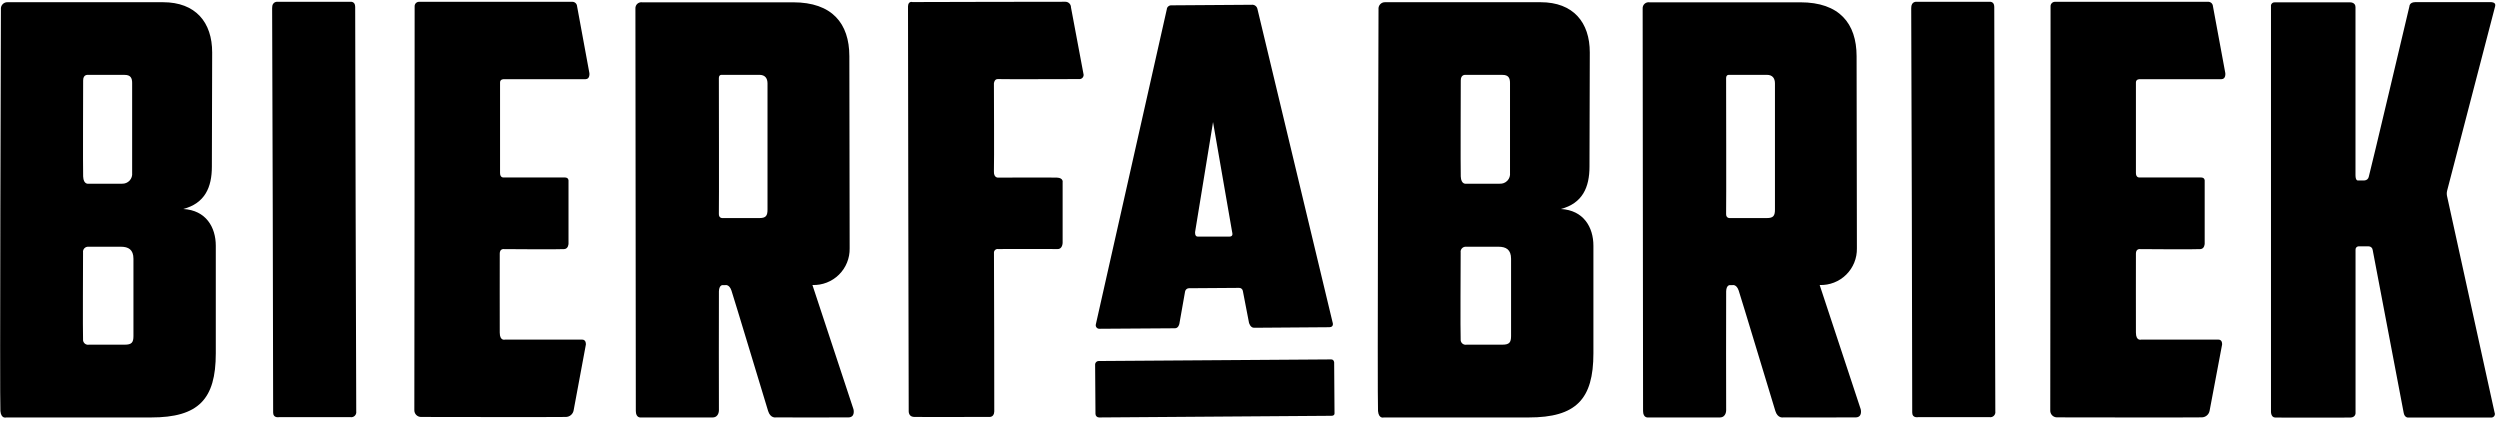
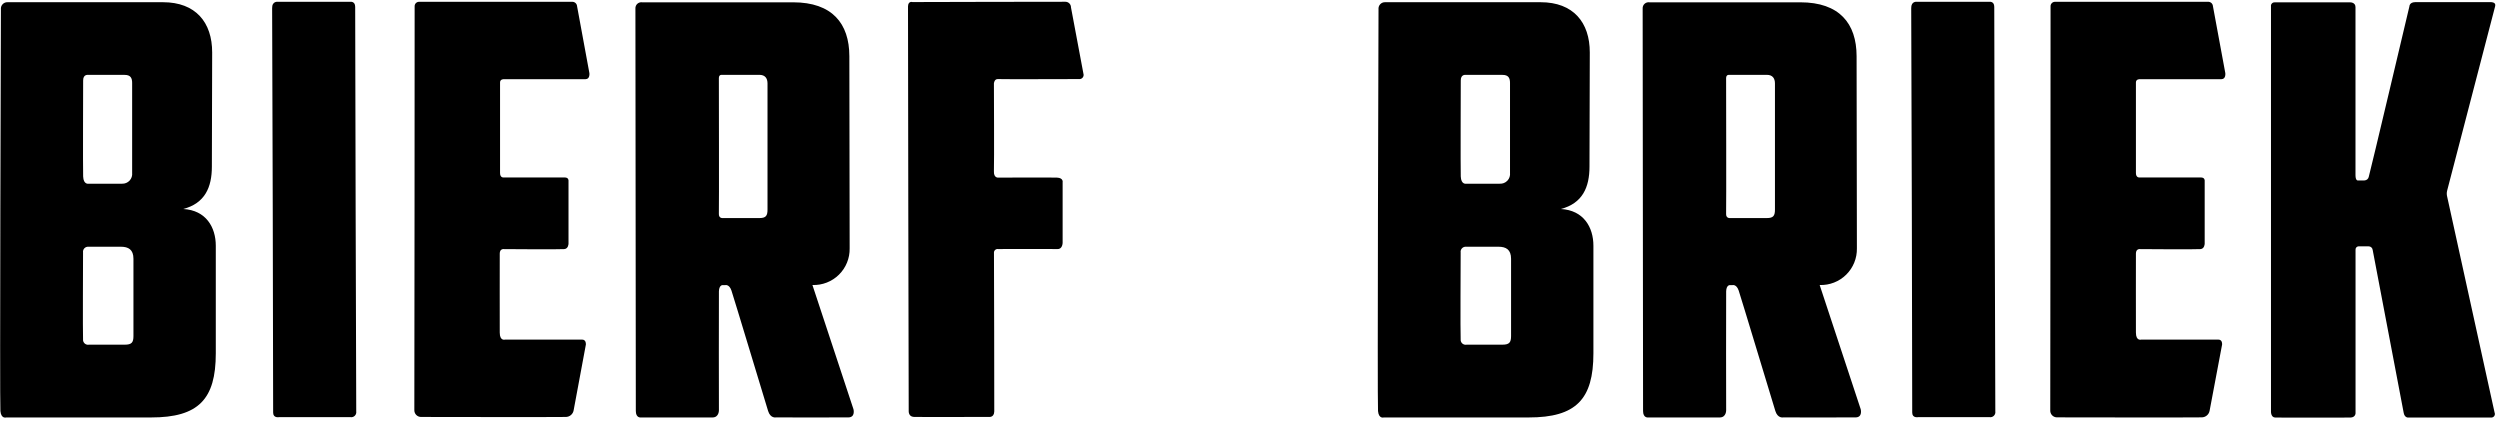
<svg xmlns="http://www.w3.org/2000/svg" width="497" height="84" viewBox="0 0 497 84" fill="none">
-   <path d="M264.631 71.45L218.461 71.77C218.252 71.76 218.049 71.841 217.905 71.993C217.761 72.145 217.69 72.352 217.711 72.56L217.781 82.29C217.786 82.678 218.102 82.99 218.491 82.99L264.691 82.66C265.431 82.66 265.301 82.05 265.301 82.05L265.231 72.05C265.231 72.05 265.201 71.45 264.631 71.45Z" fill="black" />
-   <path d="M235.6 57.92L234.46 64.36C234.46 64.36 234.3 65.25 233.6 65.26L218.6 65.36C218.366 65.38 218.137 65.282 217.989 65.1C217.841 64.918 217.793 64.675 217.86 64.45C217.86 64.45 231.78 2.71 231.96 1.85C231.991 1.4 232.369 1.054 232.82 1.06L248.82 0.95C249.367 0.882 249.873 1.249 249.98 1.79L264.91 64.05C264.91 64.05 265.3 65.05 264.25 65.05L249.3 65.16C248.55 65.16 248.3 64.16 248.3 64.16L247.09 57.9C247.058 57.513 246.728 57.218 246.34 57.23L236.34 57.3C235.982 57.318 235.68 57.571 235.6 57.92ZM238.13 47.04H244.4C245.27 47.04 244.96 46.19 244.96 46.19L241.27 24.95L241.15 24.26L241.04 24.97L237.59 46.09C237.59 46.09 237.46 47.05 238.13 47.04Z" fill="black" />
  <path d="M42.12 33.13C42.12 37.23 40.74 40.42 36.42 41.55C40.97 41.79 42.9 45.2 42.9 48.85V70.25C42.9 79.36 39.47 83 30.02 82.99H1.23C1.23 82.99 0.23 83.32 0.08 81.72C-0.07 80.12 0.17 3.38 0.18 1.86C0.138 1.483 0.265 1.106 0.528 0.832C0.791 0.557 1.162 0.414 1.54 0.44H32.4C38.89 0.44 42.19 4.44 42.18 10.44L42.12 33.13ZM16.53 16.01C16.53 17.28 16.47 33.37 16.53 35.07C16.59 36.77 17.64 36.52 17.64 36.52H24.27C24.836 36.541 25.382 36.315 25.767 35.9C26.151 35.484 26.335 34.922 26.27 34.36V16.48C26.27 15.48 25.93 14.89 24.79 14.89H17.47C17.47 14.89 16.52 14.75 16.53 16.01ZM26.53 51.44C26.53 49.62 25.53 49.05 24.03 49.05H17.57C17.267 49.028 16.97 49.146 16.763 49.37C16.557 49.594 16.464 49.899 16.51 50.2C16.51 51.36 16.44 66.13 16.51 67.43C16.475 67.749 16.594 68.066 16.832 68.282C17.07 68.498 17.396 68.586 17.71 68.52H24.82C26.19 68.52 26.53 68.07 26.53 66.81V51.44Z" fill="black" />
  <path d="M315.99 33.13C315.99 37.23 314.61 40.42 310.29 41.55C314.84 41.79 316.77 45.2 316.77 48.85V70.25C316.77 79.36 313.34 83 303.89 82.99H275.1C275.1 82.99 274.1 83.32 273.95 81.72C273.8 80.12 274.04 3.38 274.05 1.86C274.007 1.483 274.134 1.106 274.397 0.832C274.66 0.557 275.031 0.414 275.41 0.44H306.27C312.76 0.44 316.06 4.44 316.05 10.44L315.99 33.13ZM290.4 16.01C290.4 17.28 290.34 33.37 290.4 35.07C290.46 36.77 291.51 36.52 291.51 36.52H298.14C298.713 36.556 299.274 36.337 299.67 35.919C300.066 35.502 300.256 34.931 300.19 34.36V16.48C300.19 15.48 299.85 14.89 298.71 14.89H291.34C291.34 14.89 290.39 14.75 290.4 16.01ZM300.4 51.44C300.4 49.62 299.4 49.05 297.9 49.05H291.44C291.136 49.028 290.839 49.146 290.633 49.37C290.426 49.594 290.333 49.899 290.38 50.2C290.38 51.36 290.3 66.13 290.38 67.43C290.344 67.749 290.463 68.066 290.701 68.282C290.939 68.498 291.265 68.586 291.58 68.52H298.69C300.05 68.52 300.4 68.07 300.4 66.81V51.44Z" fill="black" />
  <path d="M55.271 0.36H69.611C69.611 0.36 70.611 0.19 70.611 1.36C70.611 2.53 70.781 80.53 70.821 81.79C70.869 82.104 70.764 82.423 70.539 82.648C70.314 82.873 69.995 82.978 69.681 82.93H55.461C55.461 82.93 54.281 83.16 54.301 82C54.321 80.84 54.141 3.15 54.101 1.65C54.061 0.15 55.271 0.36 55.271 0.36Z" fill="black" />
  <path d="M83.27 0.36H113.72C114.236 0.326 114.683 0.714 114.72 1.23L117.17 14.53C117.17 14.53 117.33 15.72 116.42 15.74C115.51 15.76 100.2 15.74 100.2 15.74C100.2 15.74 99.4 15.69 99.41 16.4C99.42 17.11 99.41 33.4 99.41 34.4C99.41 35.4 100.16 35.28 100.16 35.28H112.27C113.08 35.28 113.02 35.92 113.02 35.92V48.43C113.02 48.43 113.02 49.43 112.2 49.52C111.38 49.61 100 49.52 100 49.52C100 49.52 99.37 49.52 99.35 50.38C99.33 51.24 99.35 64.38 99.35 66.12C99.35 67.86 100.41 67.51 100.41 67.51C100.41 67.51 114.86 67.51 115.72 67.51C116.58 67.51 116.47 68.51 116.47 68.51L114.04 81.57C113.91 82.326 113.258 82.882 112.49 82.89C111.13 82.94 83.67 82.89 83.67 82.89C83.314 82.882 82.975 82.732 82.731 82.472C82.487 82.213 82.357 81.866 82.37 81.51C82.37 80.17 82.46 1.51 82.43 1.24C82.424 0.767 82.797 0.376 83.27 0.36Z" fill="black" />
  <path d="M381.12 0.36H395.46C395.46 0.36 396.46 0.19 396.46 1.36C396.46 2.53 396.63 80.53 396.67 81.79C396.718 82.104 396.614 82.423 396.389 82.648C396.164 82.873 395.845 82.978 395.53 82.93H381.31C381.31 82.93 380.13 83.16 380.15 82C380.17 80.84 379.99 3.15 379.95 1.65C379.91 0.15 381.12 0.36 381.12 0.36Z" fill="black" />
  <path d="M408.491 0.36H438.931C439.179 0.34 439.425 0.422 439.613 0.585C439.801 0.749 439.915 0.981 439.931 1.23L442.391 14.53C442.391 14.53 442.551 15.72 441.631 15.74C440.711 15.76 425.411 15.74 425.411 15.74C425.411 15.74 424.611 15.69 424.621 16.4C424.631 17.11 424.621 33.4 424.621 34.4C424.621 35.4 425.381 35.28 425.381 35.28H437.541C438.351 35.28 438.291 35.92 438.291 35.92V48.43C438.291 48.43 438.291 49.43 437.481 49.52C436.671 49.61 425.271 49.52 425.271 49.52C425.271 49.52 424.641 49.52 424.621 50.38C424.601 51.24 424.621 64.38 424.621 66.12C424.621 67.86 425.681 67.51 425.681 67.51C425.681 67.51 440.131 67.51 441.001 67.51C441.871 67.51 441.751 68.51 441.751 68.51L439.271 81.65C439.136 82.408 438.481 82.962 437.711 82.97C436.351 83.02 408.891 82.97 408.891 82.97C408.534 82.962 408.196 82.811 407.952 82.552C407.707 82.293 407.577 81.946 407.591 81.59C407.591 80.25 407.681 1.59 407.651 1.32C407.629 1.08 407.706 0.841 407.865 0.659C408.024 0.478 408.25 0.37 408.491 0.36Z" fill="black" />
  <path d="M168.911 49.36C168.953 51.326 168.184 53.223 166.784 54.605C165.384 55.986 163.476 56.729 161.511 56.66L169.671 81.36C169.671 81.36 170.091 82.95 168.671 82.98C167.251 83.01 154.251 82.98 154.251 82.98C154.251 82.98 153.171 83.21 152.701 81.71C152.231 80.21 145.851 59.05 145.411 57.76C144.971 56.47 144.191 56.68 144.191 56.68H143.621C143.621 56.68 142.961 56.68 142.921 57.91C142.881 59.14 142.921 81.53 142.921 81.53C142.921 81.53 142.971 82.97 141.671 82.99C140.371 83.01 127.401 82.99 127.401 82.99C127.401 82.99 126.401 83.14 126.401 81.7C126.401 80.26 126.331 3.06 126.321 1.7C126.298 1.343 126.439 0.995 126.703 0.754C126.968 0.513 127.327 0.405 127.681 0.46H157.681C165.421 0.46 168.841 4.66 168.851 11.15L168.911 49.36ZM142.911 15.56C142.911 16.29 142.961 41.56 142.911 42.48C142.861 43.4 143.621 43.35 143.621 43.35H150.991C152.251 43.35 152.591 42.9 152.581 41.64V16.59C152.581 15.59 152.121 14.88 150.981 14.88H143.471C143.471 14.88 142.911 14.8 142.911 15.54V15.56Z" fill="black" />
  <path d="M369.151 49.36C369.193 51.326 368.424 53.223 367.024 54.605C365.624 55.986 363.716 56.729 361.751 56.66L369.911 81.36C369.911 81.36 370.331 82.95 368.911 82.98C367.491 83.01 354.491 82.98 354.491 82.98C354.491 82.98 353.411 83.21 352.941 81.71C352.471 80.21 346.091 59.05 345.651 57.76C345.211 56.47 344.431 56.68 344.431 56.68H343.861C343.861 56.68 343.201 56.68 343.161 57.91C343.121 59.14 343.161 81.53 343.161 81.53C343.161 81.53 343.211 82.97 341.911 82.99C340.611 83.01 327.641 82.99 327.641 82.99C327.641 82.99 326.641 83.14 326.641 81.7C326.641 80.26 326.571 3.06 326.561 1.7C326.538 1.343 326.679 0.995 326.944 0.754C327.208 0.513 327.567 0.405 327.921 0.46H357.921C365.661 0.46 369.081 4.66 369.091 11.15L369.151 49.36ZM343.151 15.56C343.151 16.29 343.201 41.56 343.151 42.48C343.101 43.4 343.861 43.35 343.861 43.35H351.271C352.531 43.35 352.871 42.9 352.861 41.64V16.59C352.861 15.59 352.401 14.88 351.261 14.88H343.741C343.741 14.88 343.151 14.8 343.151 15.54V15.56Z" fill="black" />
  <path d="M181.401 0.41C181.401 0.41 210.721 0.33 211.811 0.35C212.106 0.353 212.387 0.472 212.593 0.682C212.8 0.892 212.914 1.175 212.911 1.47L215.381 14.63C215.473 14.901 215.419 15.2 215.238 15.421C215.057 15.643 214.775 15.756 214.491 15.72C213.331 15.72 199.151 15.77 198.401 15.72C197.651 15.67 197.591 16.59 197.591 16.59C197.591 16.59 197.661 32.59 197.591 34.03C197.521 35.47 198.521 35.31 198.521 35.31C198.521 35.31 208.791 35.26 210.121 35.31C211.451 35.36 211.251 36.25 211.251 36.25V48.25C211.251 48.25 211.251 49.54 210.251 49.51C209.251 49.48 198.431 49.51 198.431 49.51C198.209 49.474 197.983 49.544 197.821 49.699C197.658 49.854 197.577 50.076 197.601 50.3C197.601 51.21 197.691 80.47 197.661 81.78C197.631 83.09 196.541 82.88 196.541 82.88C196.541 82.88 182.691 82.93 181.651 82.88C180.611 82.83 180.651 81.76 180.651 81.76C180.651 81.76 180.481 2.42 180.511 1.28C180.541 0.14 181.401 0.41 181.401 0.41Z" fill="black" />
  <path d="M470.921 35.11C471.171 34.34 478.991 1.26 478.991 1.26C478.991 1.26 478.991 0.46 480.101 0.43C481.211 0.4 495.271 0.43 495.271 0.43C495.271 0.43 496.271 0.43 496.031 1.26C495.901 1.73 487.681 33.33 486.491 37.9C486.394 38.284 486.394 38.686 486.491 39.07L495.921 82.01C496.024 82.238 495.999 82.504 495.855 82.709C495.712 82.914 495.471 83.028 495.221 83.01C494.221 83.01 478.771 83.01 478.771 83.01C478.771 83.01 478.061 83.09 477.861 82.11C477.661 81.13 471.691 49.7 471.691 49.7C471.649 49.284 471.299 48.968 470.881 48.97H468.881C468.71 48.977 468.549 49.054 468.436 49.182C468.323 49.311 468.267 49.479 468.281 49.65C468.281 50.34 468.281 82.15 468.281 82.15C468.281 82.15 468.281 82.97 467.281 83.01C466.281 83.05 453.281 83.01 452.351 83.01C451.421 83.01 451.471 81.8 451.471 81.8C451.471 81.8 451.471 2.07 451.471 1.25C451.444 1.05 451.507 0.849 451.641 0.699C451.776 0.549 451.969 0.465 452.171 0.47H467.271C467.271 0.47 468.271 0.47 468.271 1.41C468.271 2.35 468.271 33.6 468.271 34.81C468.271 36.02 468.781 35.87 468.781 35.87H470.061C470.493 35.856 470.854 35.537 470.921 35.11Z" fill="black" />
</svg>